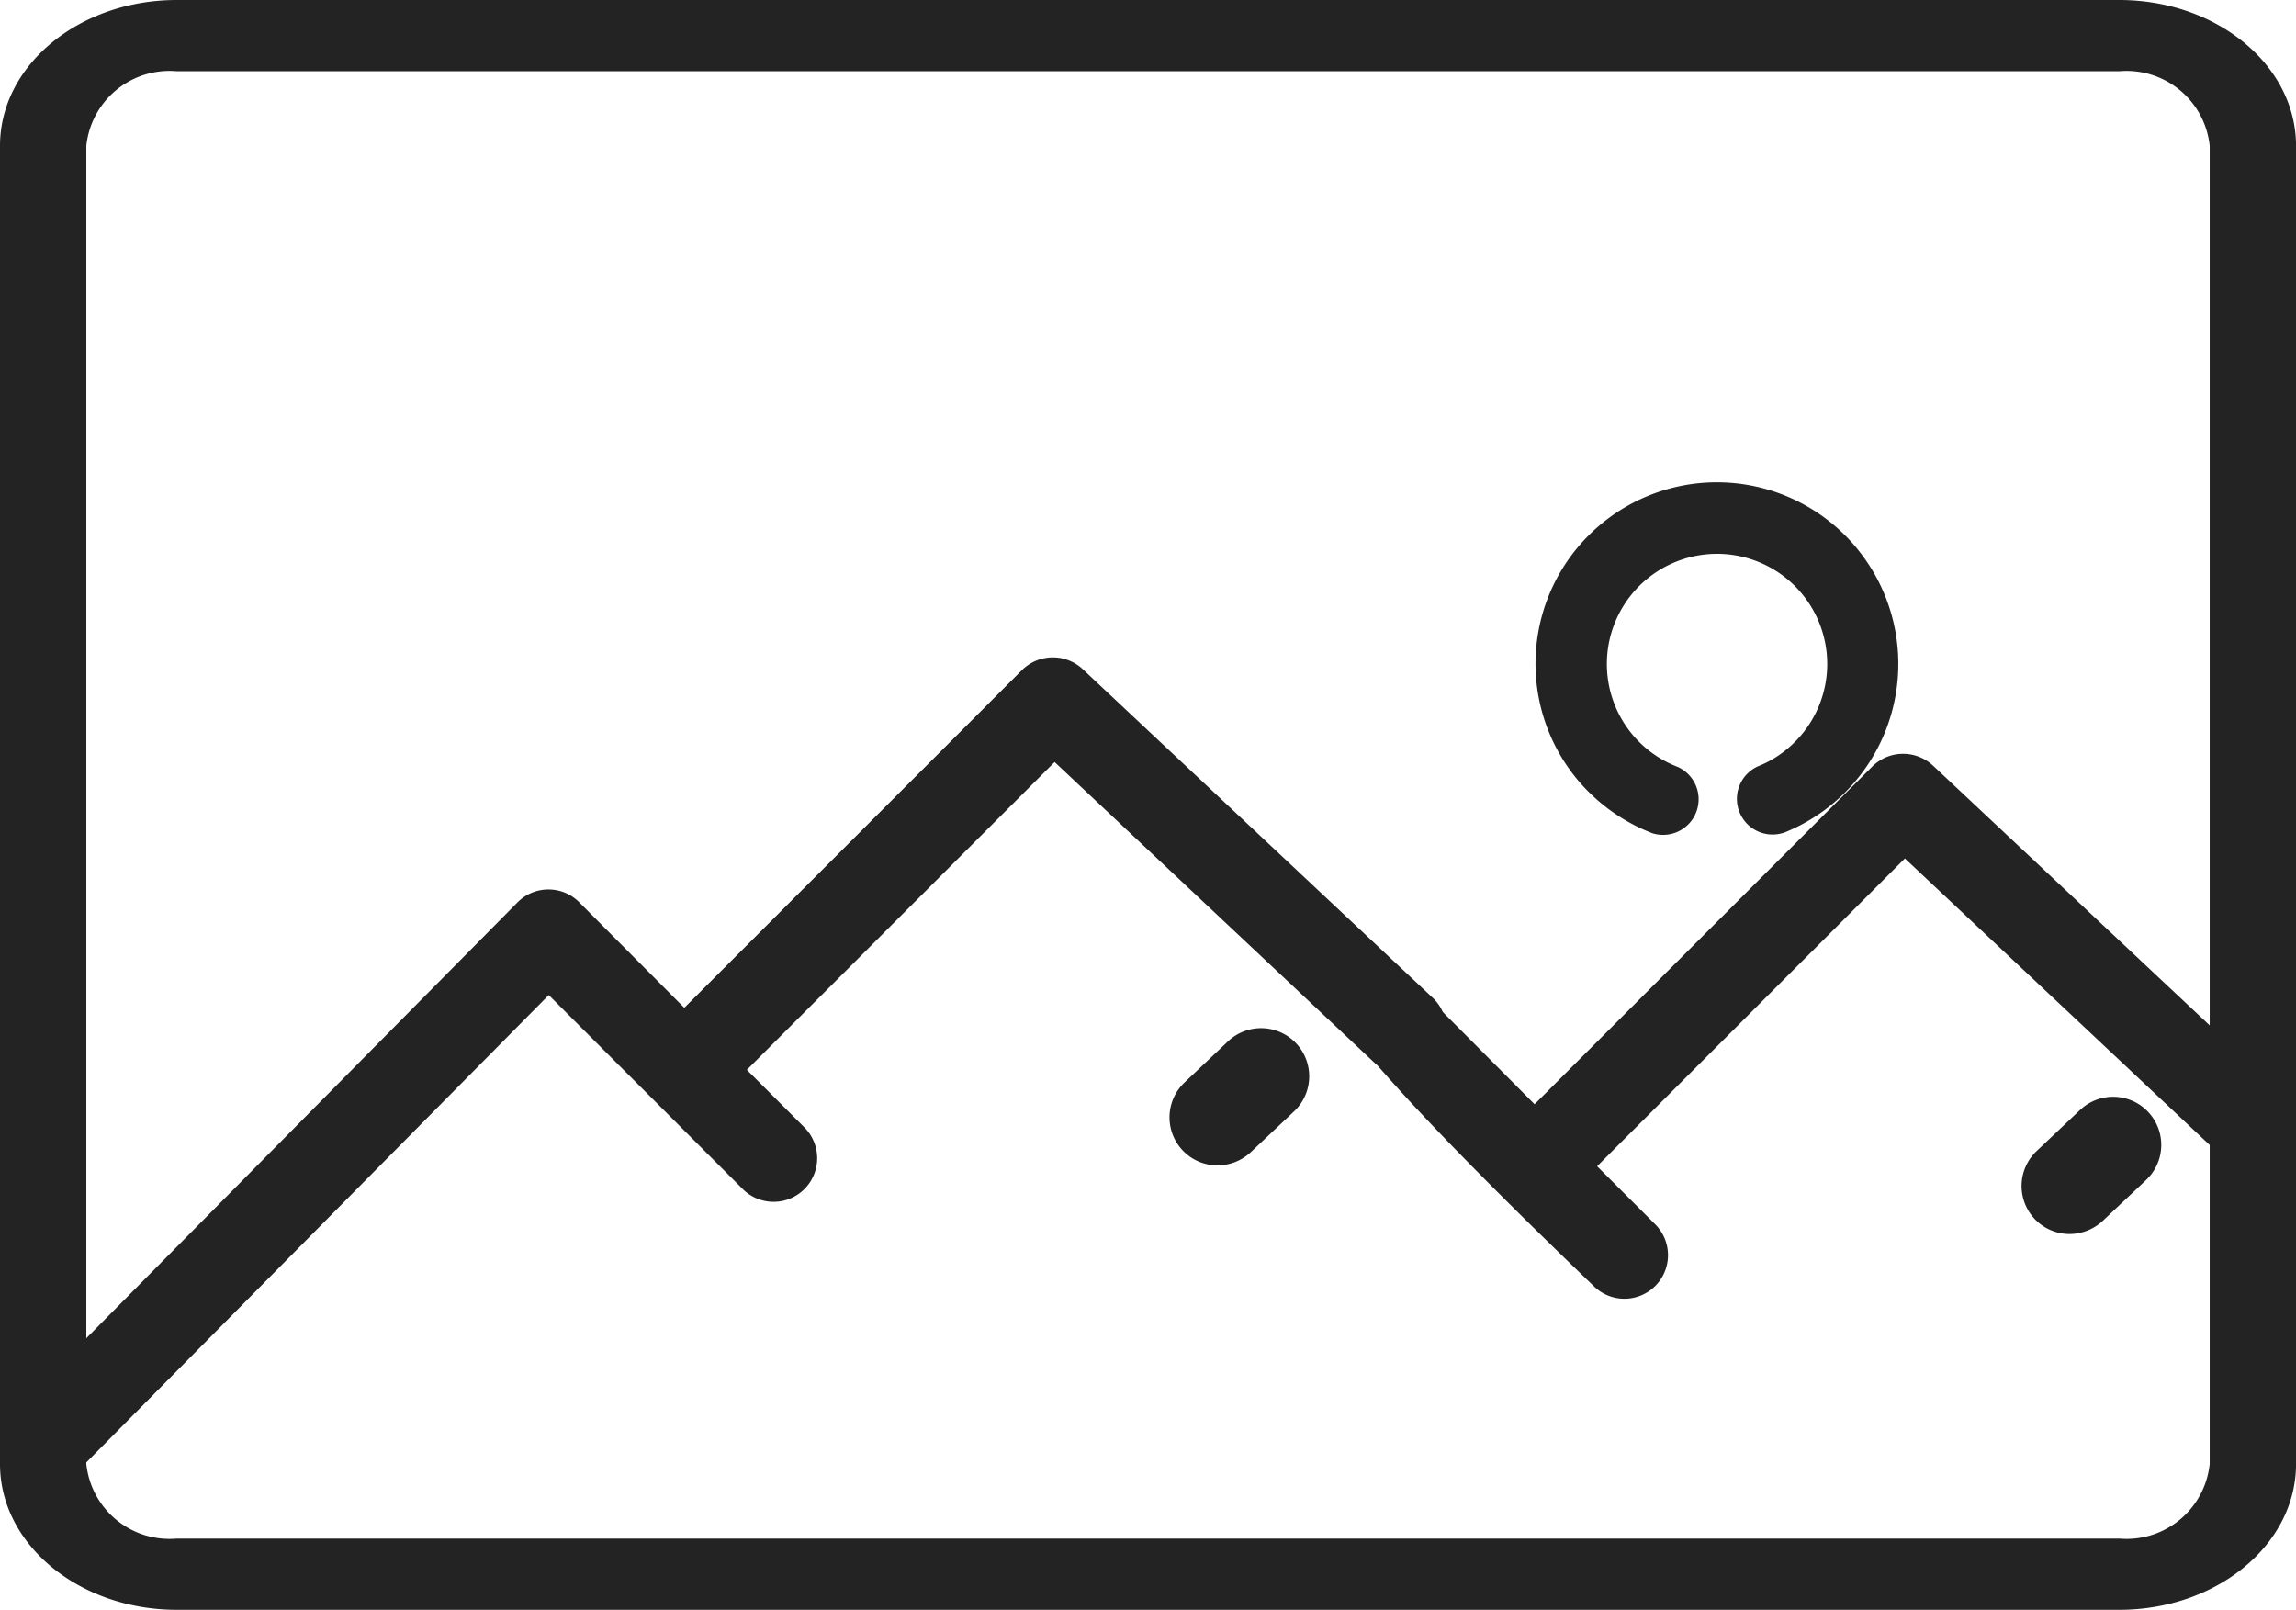
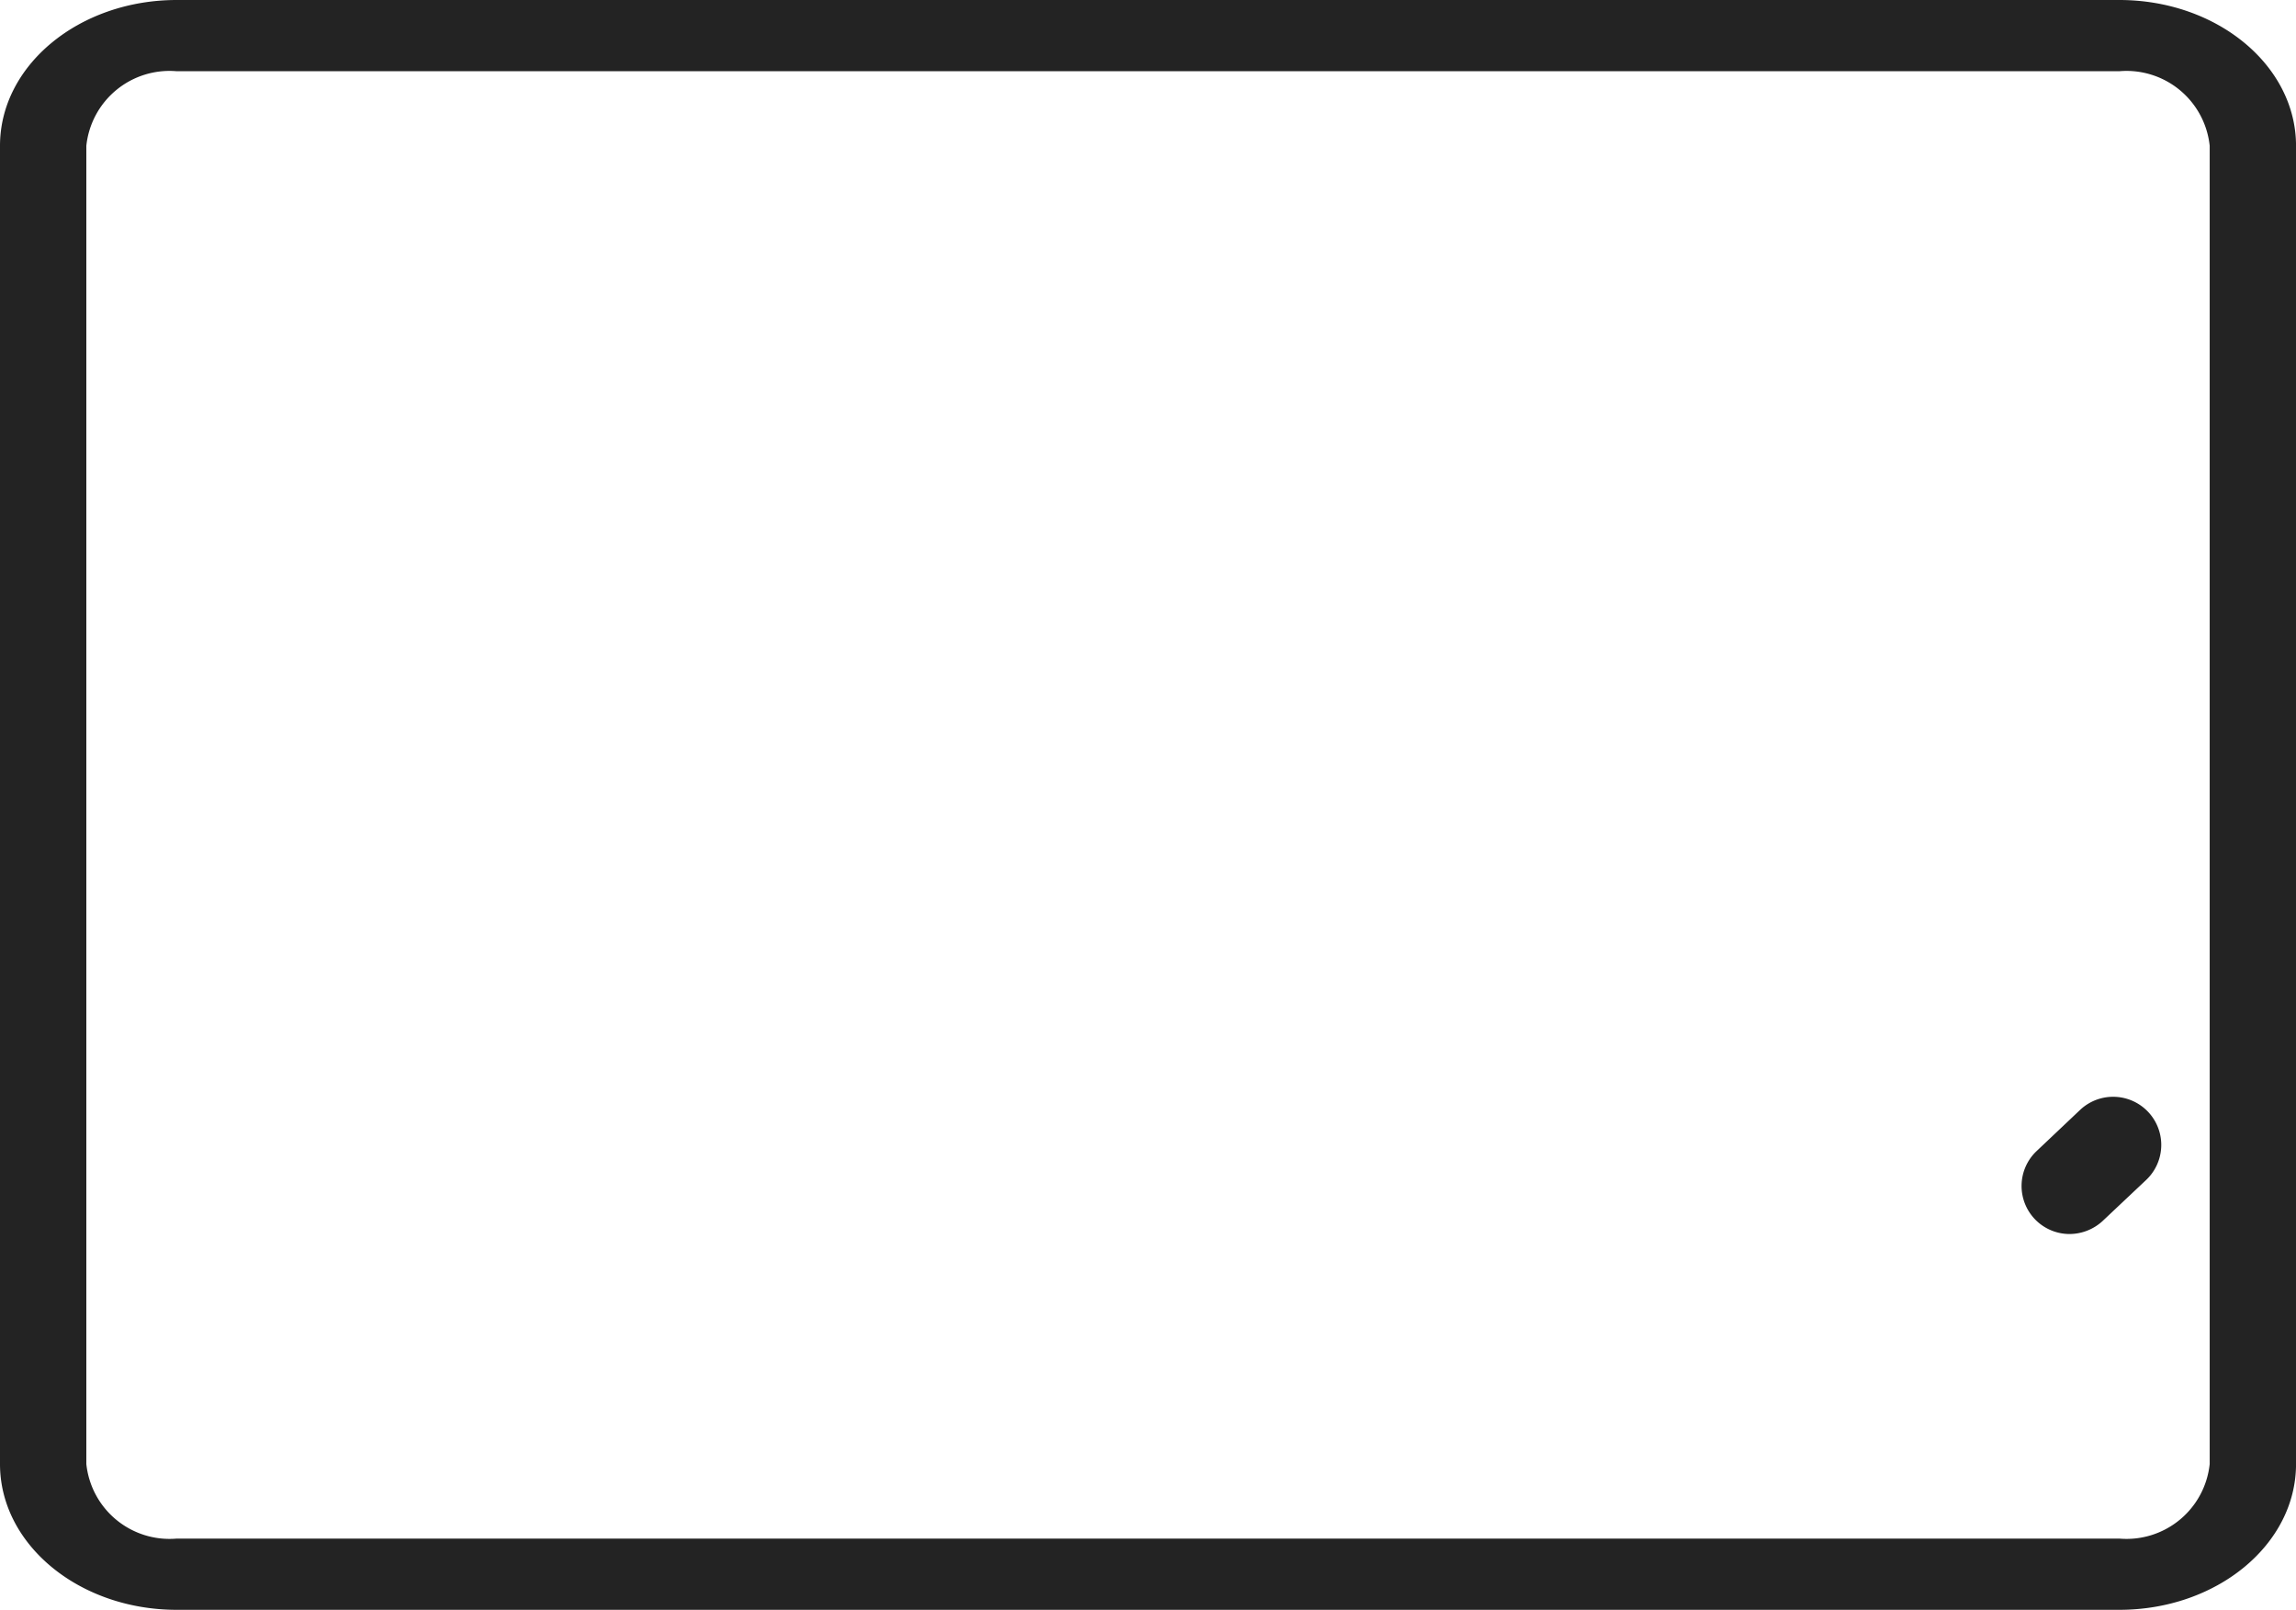
<svg xmlns="http://www.w3.org/2000/svg" width="74.753" height="52.411" viewBox="0 0 74.753 52.411">
  <g id="Group_8372" data-name="Group 8372" transform="translate(-455 -5555)">
    <path id="Path_11930" data-name="Path 11930" d="M410.923,308.011a1.567,1.567,0,0,1,2.15,2.281l-1.417,1.336a1.6,1.6,0,0,1-1.075.424,1.564,1.564,0,0,1-1.075-2.7Z" transform="translate(111.801 5283.124)" fill="#232323" />
-     <path id="Path_11939" data-name="Path 11939" d="M410.923,308.011a1.567,1.567,0,0,1,2.15,2.281l-1.417,1.336a1.6,1.6,0,0,1-1.075.424,1.564,1.564,0,0,1-1.075-2.7Z" transform="translate(84.06 5280.89)" fill="#232323" />
    <g id="Group_8371" data-name="Group 8371" transform="translate(455 5555)">
      <g id="_5813698_business_management_marketing_gallery_picture_icon" data-name="5813698_business_management_marketing_gallery_picture_icon" transform="translate(0)">
        <path id="Path_11924" data-name="Path 11924" d="M70.4,45H7.154C3.977,45,1.4,47.125,1.4,49.746V92.665c0,2.621,2.577,4.746,5.754,4.746H70.4c3.177,0,5.754-2.125,5.754-4.746V49.746C76.153,47.125,73.576,45,70.4,45Zm2.943,47.665A2.723,2.723,0,0,1,70.4,95.092H7.154a2.723,2.723,0,0,1-2.943-2.427V49.746a2.723,2.723,0,0,1,2.943-2.427H70.4a2.723,2.723,0,0,1,2.943,2.427Z" transform="translate(-1.4 -45)" fill="#232323" />
-         <path id="Path_11926" data-name="Path 11926" d="M121.488,213.783a1.426,1.426,0,0,0-1.977.03l-10.994,10.995-3.424-3.439a1.405,1.405,0,0,0-1-.413h0a1.405,1.405,0,0,0-1,.413l-16.44,16.617a1.421,1.421,0,0,0,.015,2.007,1.458,1.458,0,0,0,1,.413,1.4,1.4,0,0,0,1-.413l15.436-15.6,6.316,6.316a1.419,1.419,0,1,0,2.007-2.007l-1.874-1.874,10.02-10.021,10.345,9.725a1.42,1.42,0,1,0,1.948-2.066Z" transform="translate(-86.237 -191.997)" fill="#232323" />
-         <path id="Path_11928" data-name="Path 11928" d="M117.962,213.783a1.426,1.426,0,0,0-1.978.03L104.99,224.807l-3.424-3.439a1.405,1.405,0,0,0-1-.413h0c-.384,0-8.909-4.871,6.331,9.755A1.419,1.419,0,1,0,108.9,228.7l-1.874-1.874,10.02-10.021,10.345,9.725a1.42,1.42,0,1,0,1.948-2.066Z" transform="translate(-55.027 -188.857)" fill="#232323" />
      </g>
-       <path id="Path_11931" data-name="Path 11931" d="M5.917,11.811A5.905,5.905,0,1,0,5.917,0,5.984,5.984,0,0,0,2.947.8a1.158,1.158,0,0,0,1.159,2,3.587,3.587,0,1,1-1.787,3.1,3.463,3.463,0,0,1,.157-1.051A1.161,1.161,0,0,0,.254,4.178a5.918,5.918,0,0,0,5.664,7.632Z" transform="translate(55.033 29.922) rotate(-129)" fill="#232323" />
    </g>
  </g>
</svg>